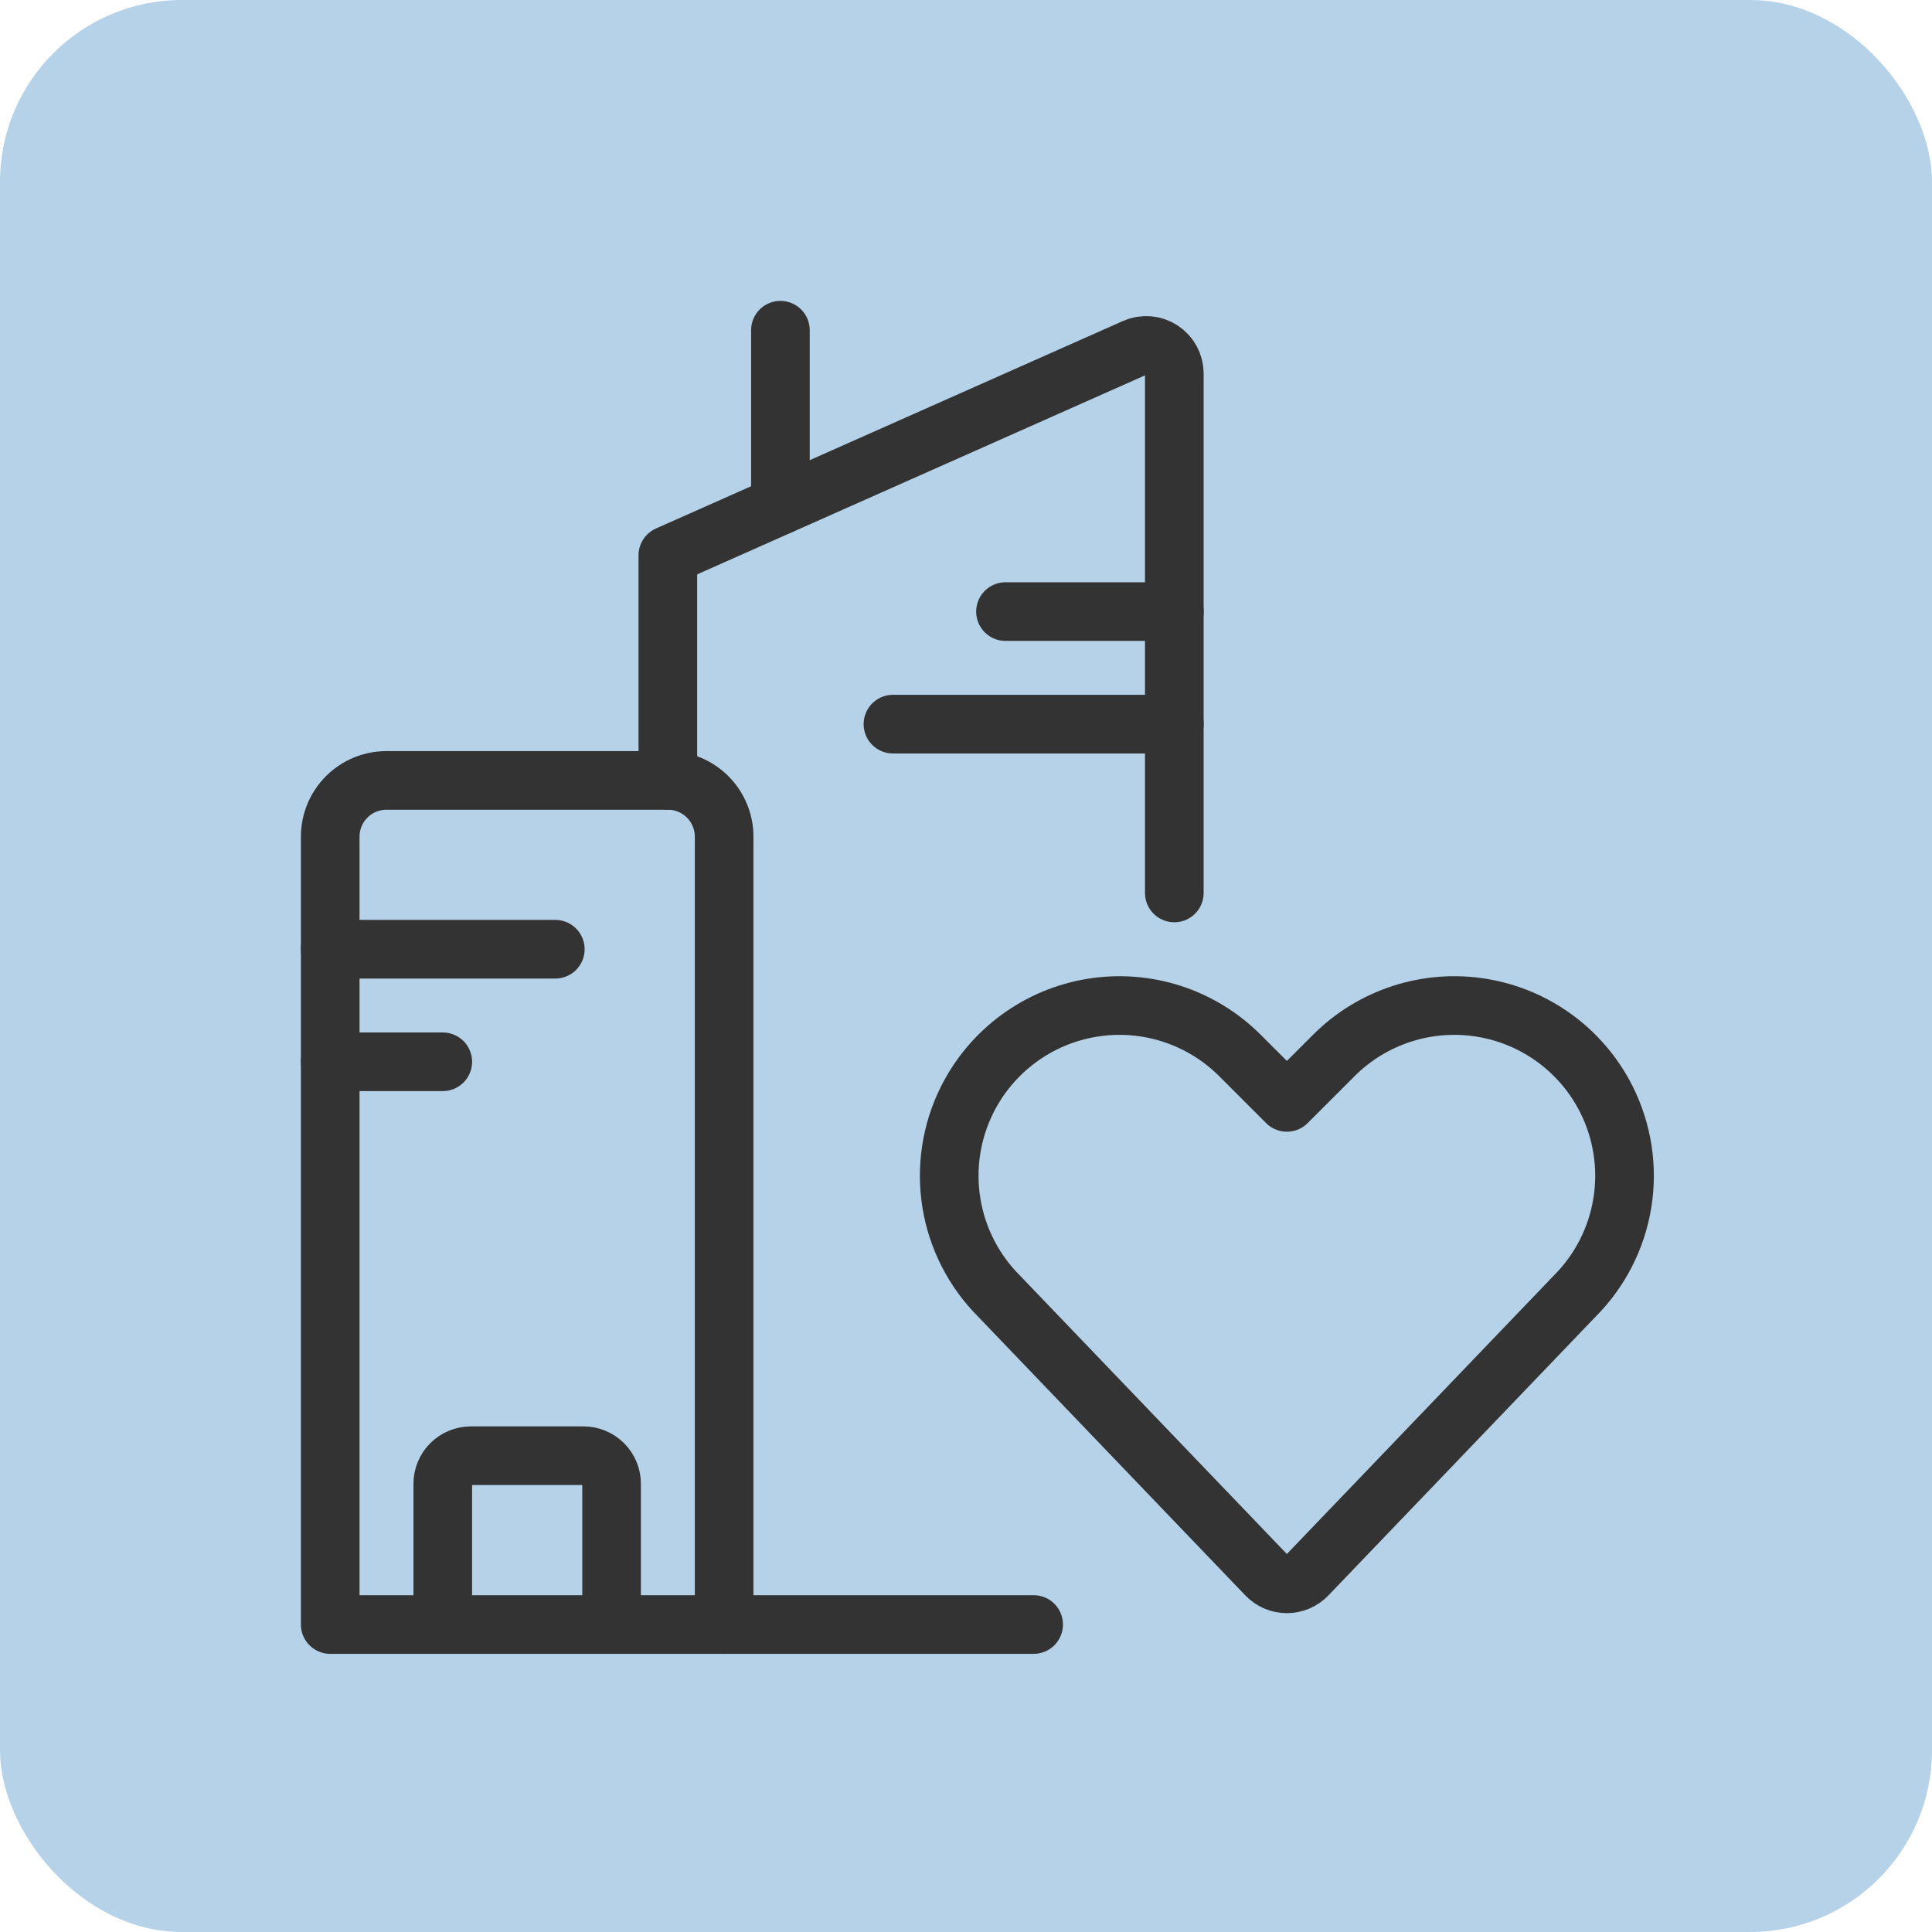
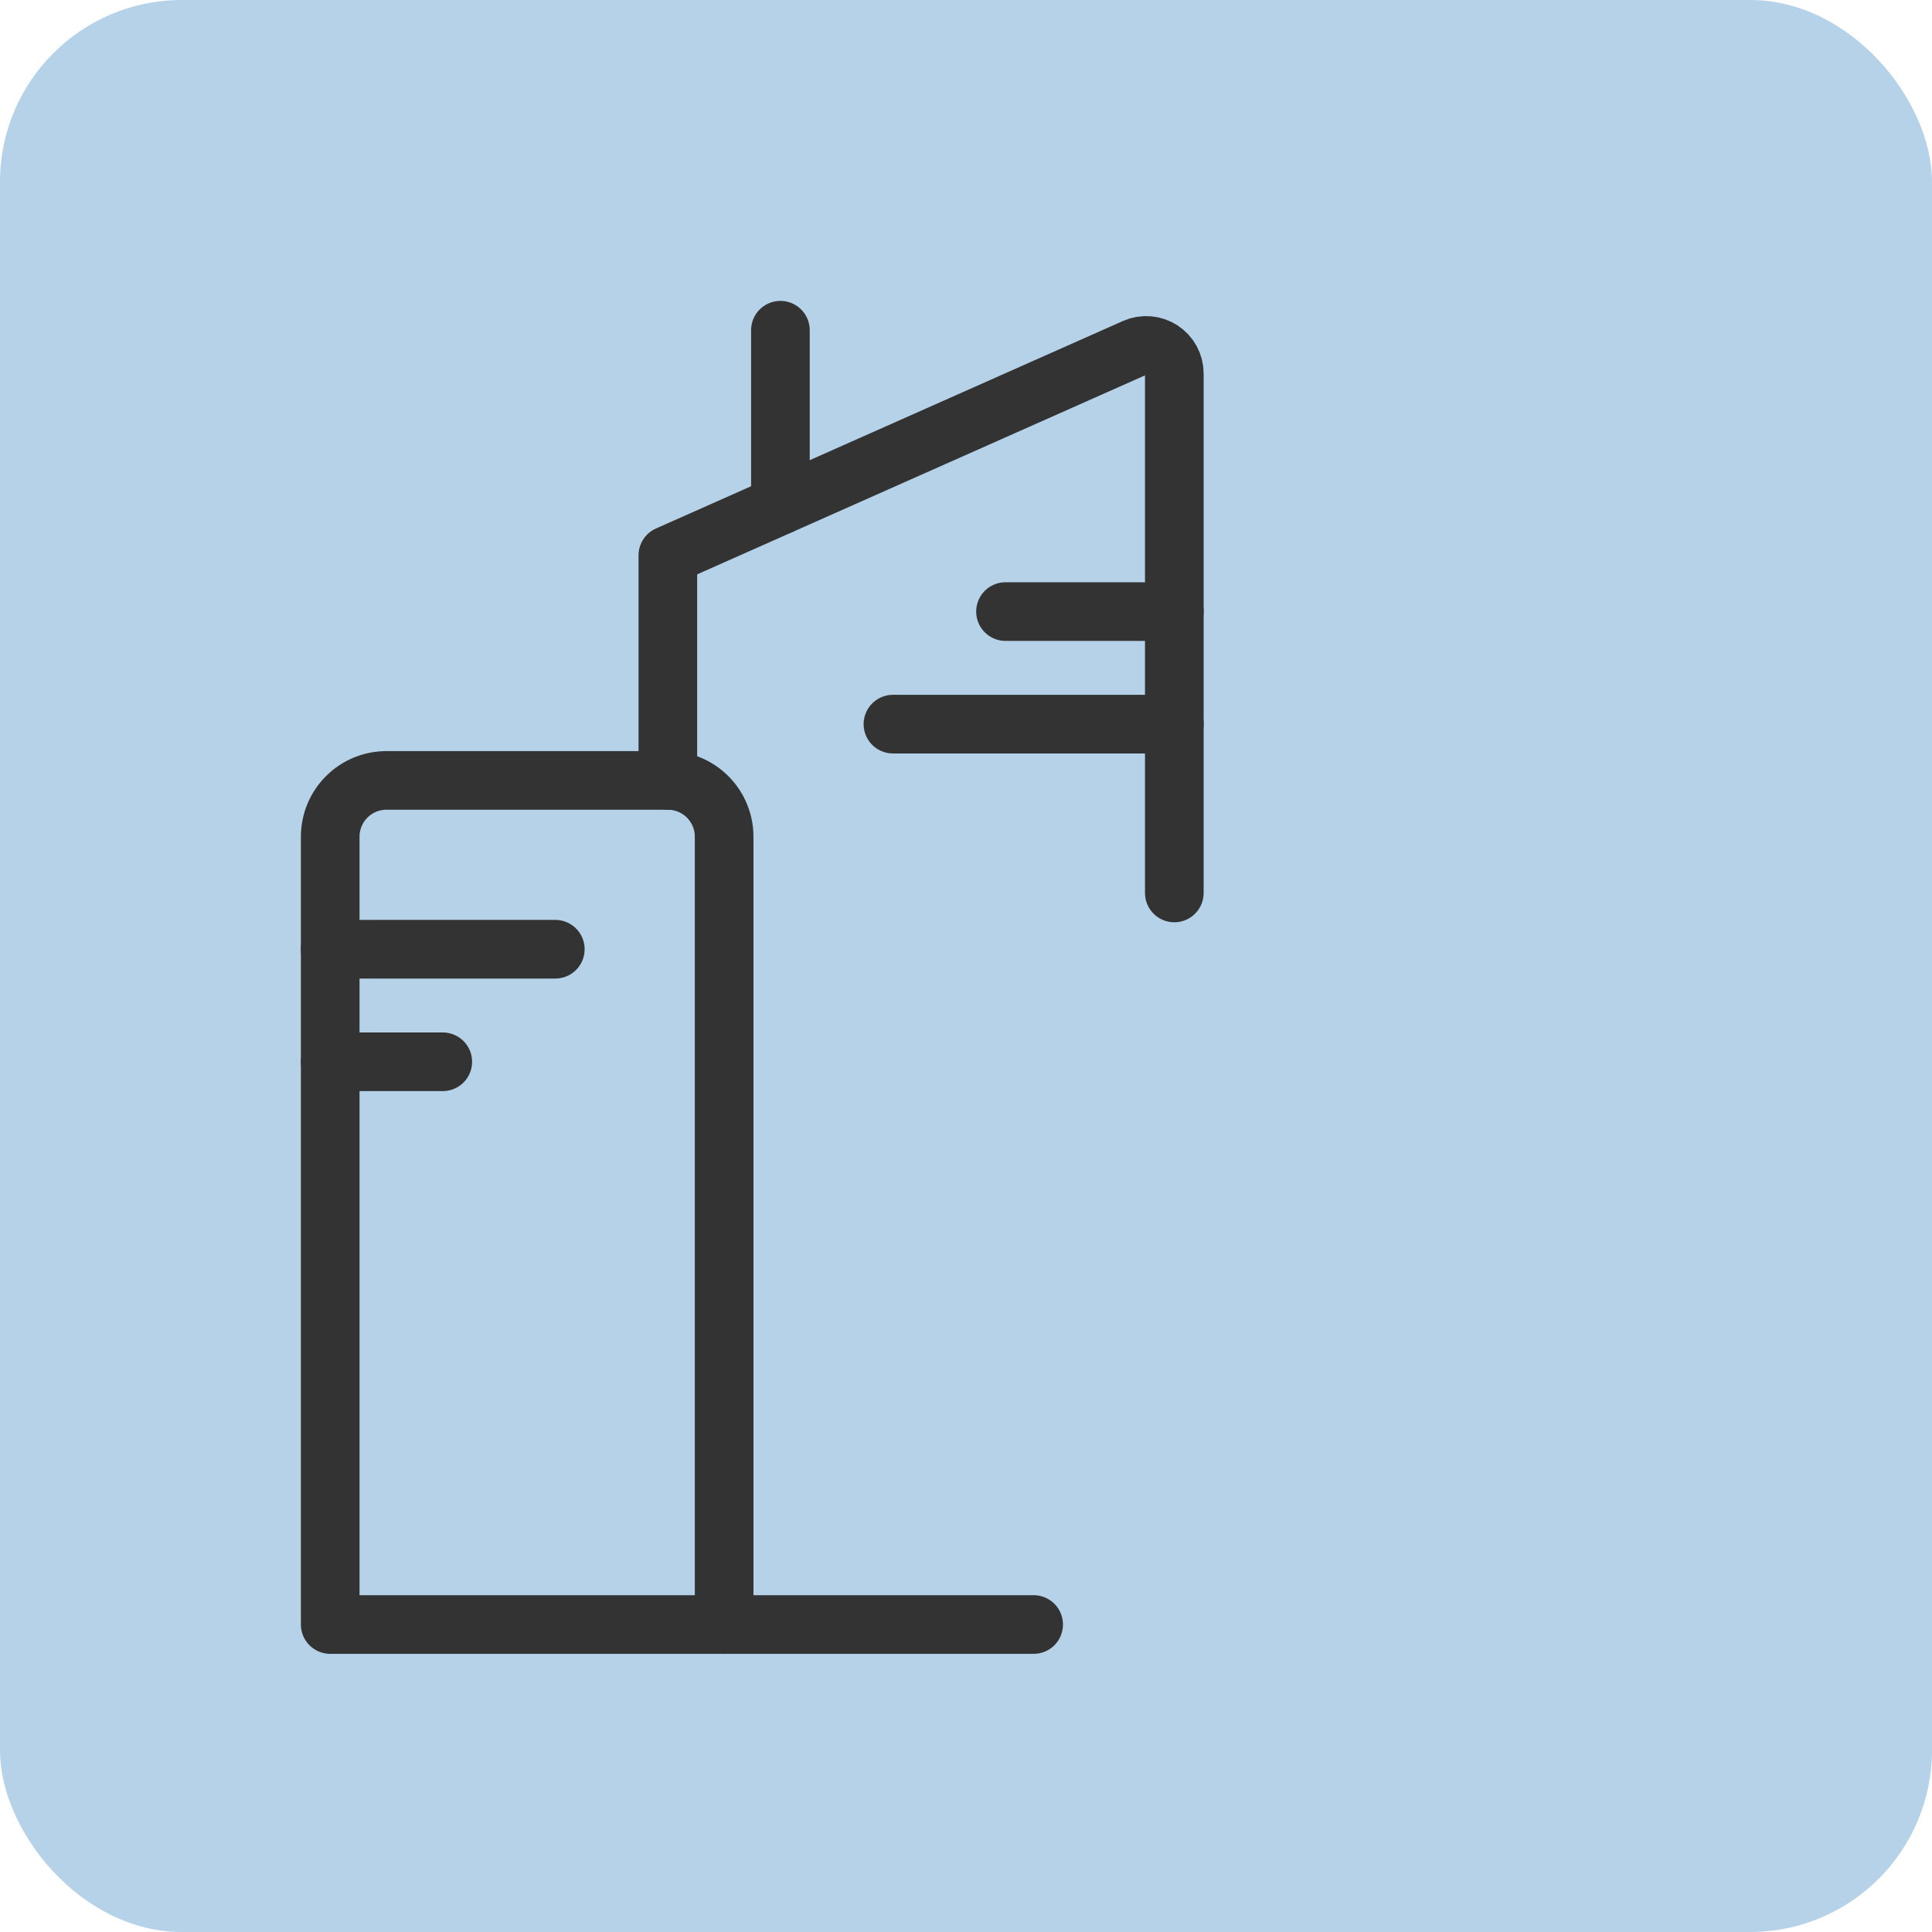
<svg xmlns="http://www.w3.org/2000/svg" width="85" height="85" viewBox="0 0 85 85" fill="none">
  <rect width="85" height="85" rx="8" fill="#B5D2E8" />
-   <path d="M57.511 69.301C57.395 69.421 57.257 69.517 57.103 69.583C56.949 69.648 56.784 69.682 56.617 69.682C56.45 69.682 56.285 69.648 56.131 69.583C55.978 69.517 55.839 69.421 55.723 69.301L43.956 57.026C42.844 55.914 42.11 54.481 41.858 52.929C41.606 51.378 41.849 49.786 42.552 48.38C43.083 47.318 43.859 46.398 44.815 45.695C45.771 44.992 46.881 44.526 48.053 44.336C49.224 44.146 50.425 44.237 51.554 44.602C52.684 44.967 53.71 45.595 54.55 46.434L56.617 48.501L58.684 46.434C59.524 45.595 60.55 44.967 61.68 44.602C62.81 44.237 64.01 44.146 65.181 44.336C66.353 44.526 67.463 44.992 68.419 45.695C69.376 46.398 70.151 47.318 70.682 48.38C71.385 49.786 71.628 51.378 71.376 52.929C71.124 54.481 70.39 55.914 69.278 57.026L57.511 69.301Z" stroke="#333333" stroke-width="2.58" stroke-linecap="round" stroke-linejoin="round" />
  <path d="M31.859 71.472H14.528V36.81C14.528 36.154 14.789 35.524 15.253 35.06C15.717 34.595 16.347 34.335 17.004 34.335H29.383C30.04 34.335 30.669 34.595 31.134 35.06C31.598 35.524 31.859 36.154 31.859 36.81V71.472Z" stroke="#333333" stroke-width="2.58" stroke-linecap="round" stroke-linejoin="round" />
  <path d="M29.383 34.335V24.431L49.932 15.3C50.12 15.218 50.326 15.184 50.531 15.201C50.735 15.218 50.932 15.286 51.104 15.398C51.276 15.511 51.417 15.664 51.515 15.844C51.613 16.025 51.665 16.227 51.665 16.432V39.286" stroke="#333333" stroke-width="2.58" stroke-linecap="round" stroke-linejoin="round" />
-   <path d="M26.907 71.472V65.282C26.907 64.954 26.777 64.639 26.544 64.407C26.312 64.175 25.997 64.045 25.669 64.045H20.718C20.389 64.045 20.074 64.175 19.842 64.407C19.61 64.639 19.48 64.954 19.48 65.282V71.472" stroke="#333333" stroke-width="2.58" stroke-linecap="round" stroke-linejoin="round" />
  <path d="M14.528 41.762H24.431" stroke="#333333" stroke-width="2.58" stroke-linecap="round" stroke-linejoin="round" />
  <path d="M44.238 26.907H51.665" stroke="#333333" stroke-width="2.58" stroke-linecap="round" stroke-linejoin="round" />
  <path d="M39.286 31.859H51.665" stroke="#333333" stroke-width="2.58" stroke-linecap="round" stroke-linejoin="round" />
  <path d="M14.528 46.714H19.48" stroke="#333333" stroke-width="2.58" stroke-linecap="round" stroke-linejoin="round" />
  <path d="M34.335 22.23V14.528" stroke="#333333" stroke-width="2.58" stroke-linecap="round" stroke-linejoin="round" />
  <path d="M31.859 71.472H45.476" stroke="#333333" stroke-width="2.58" stroke-linecap="round" stroke-linejoin="round" />
</svg>